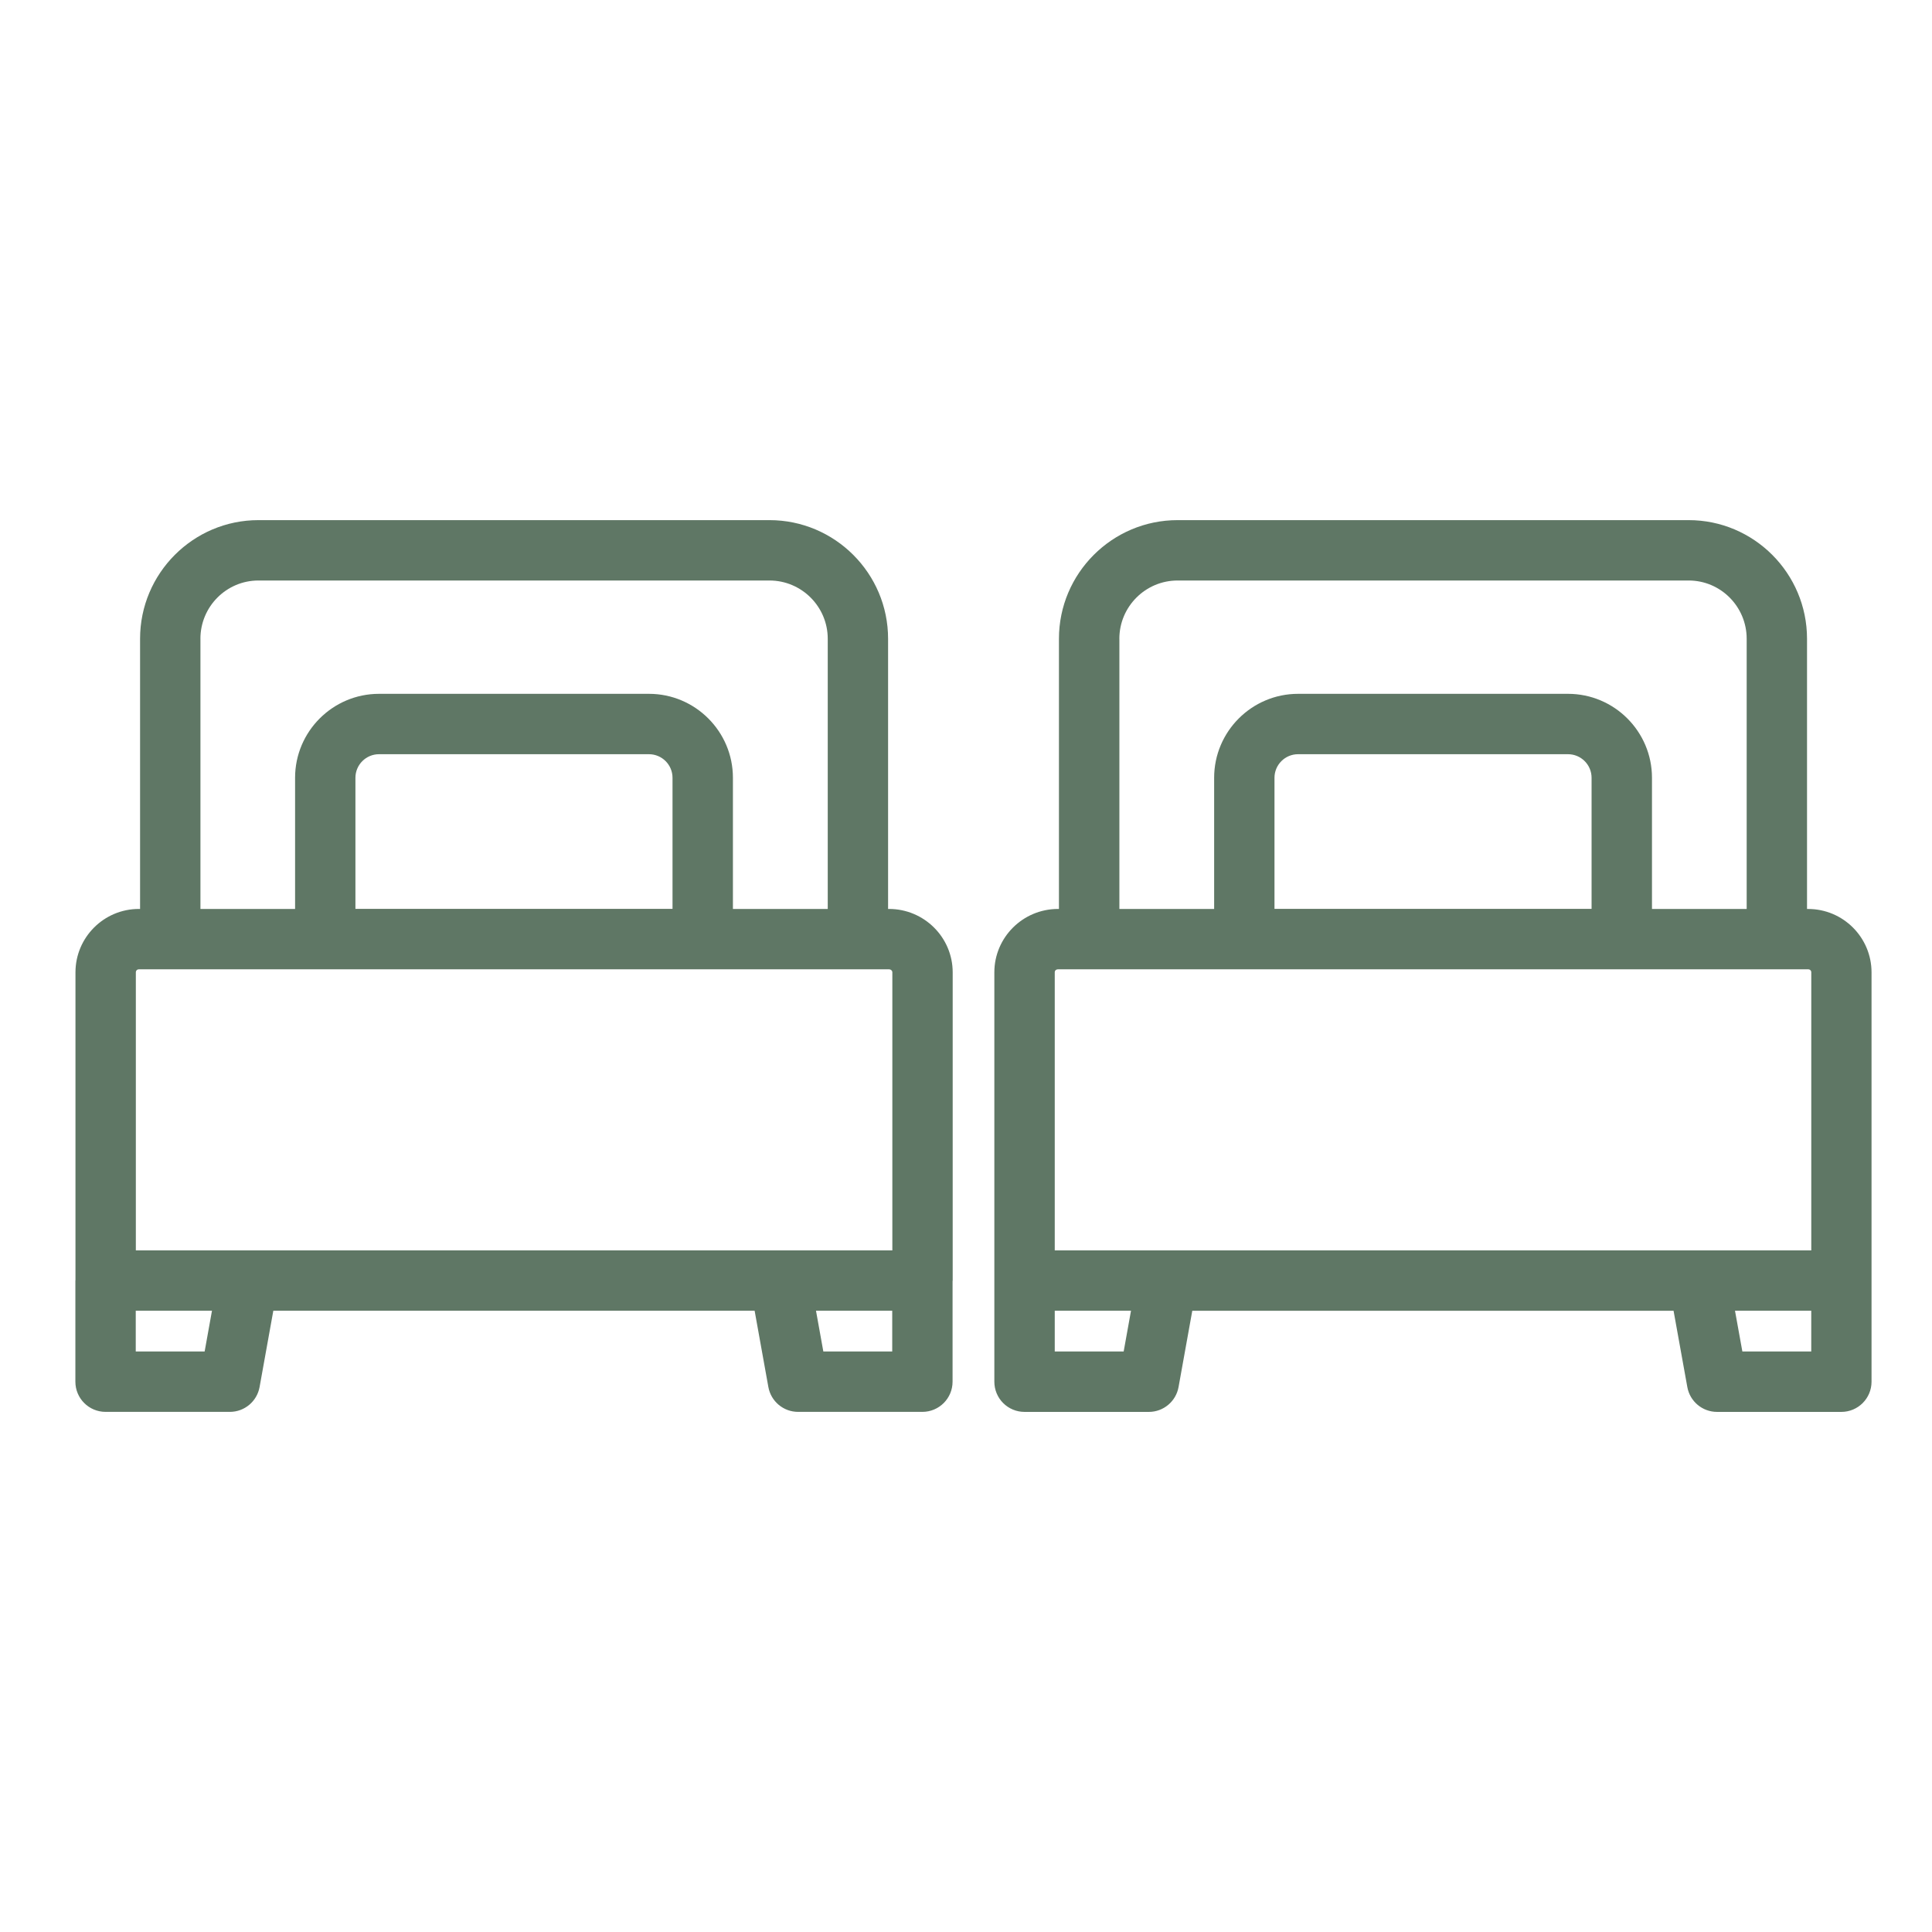
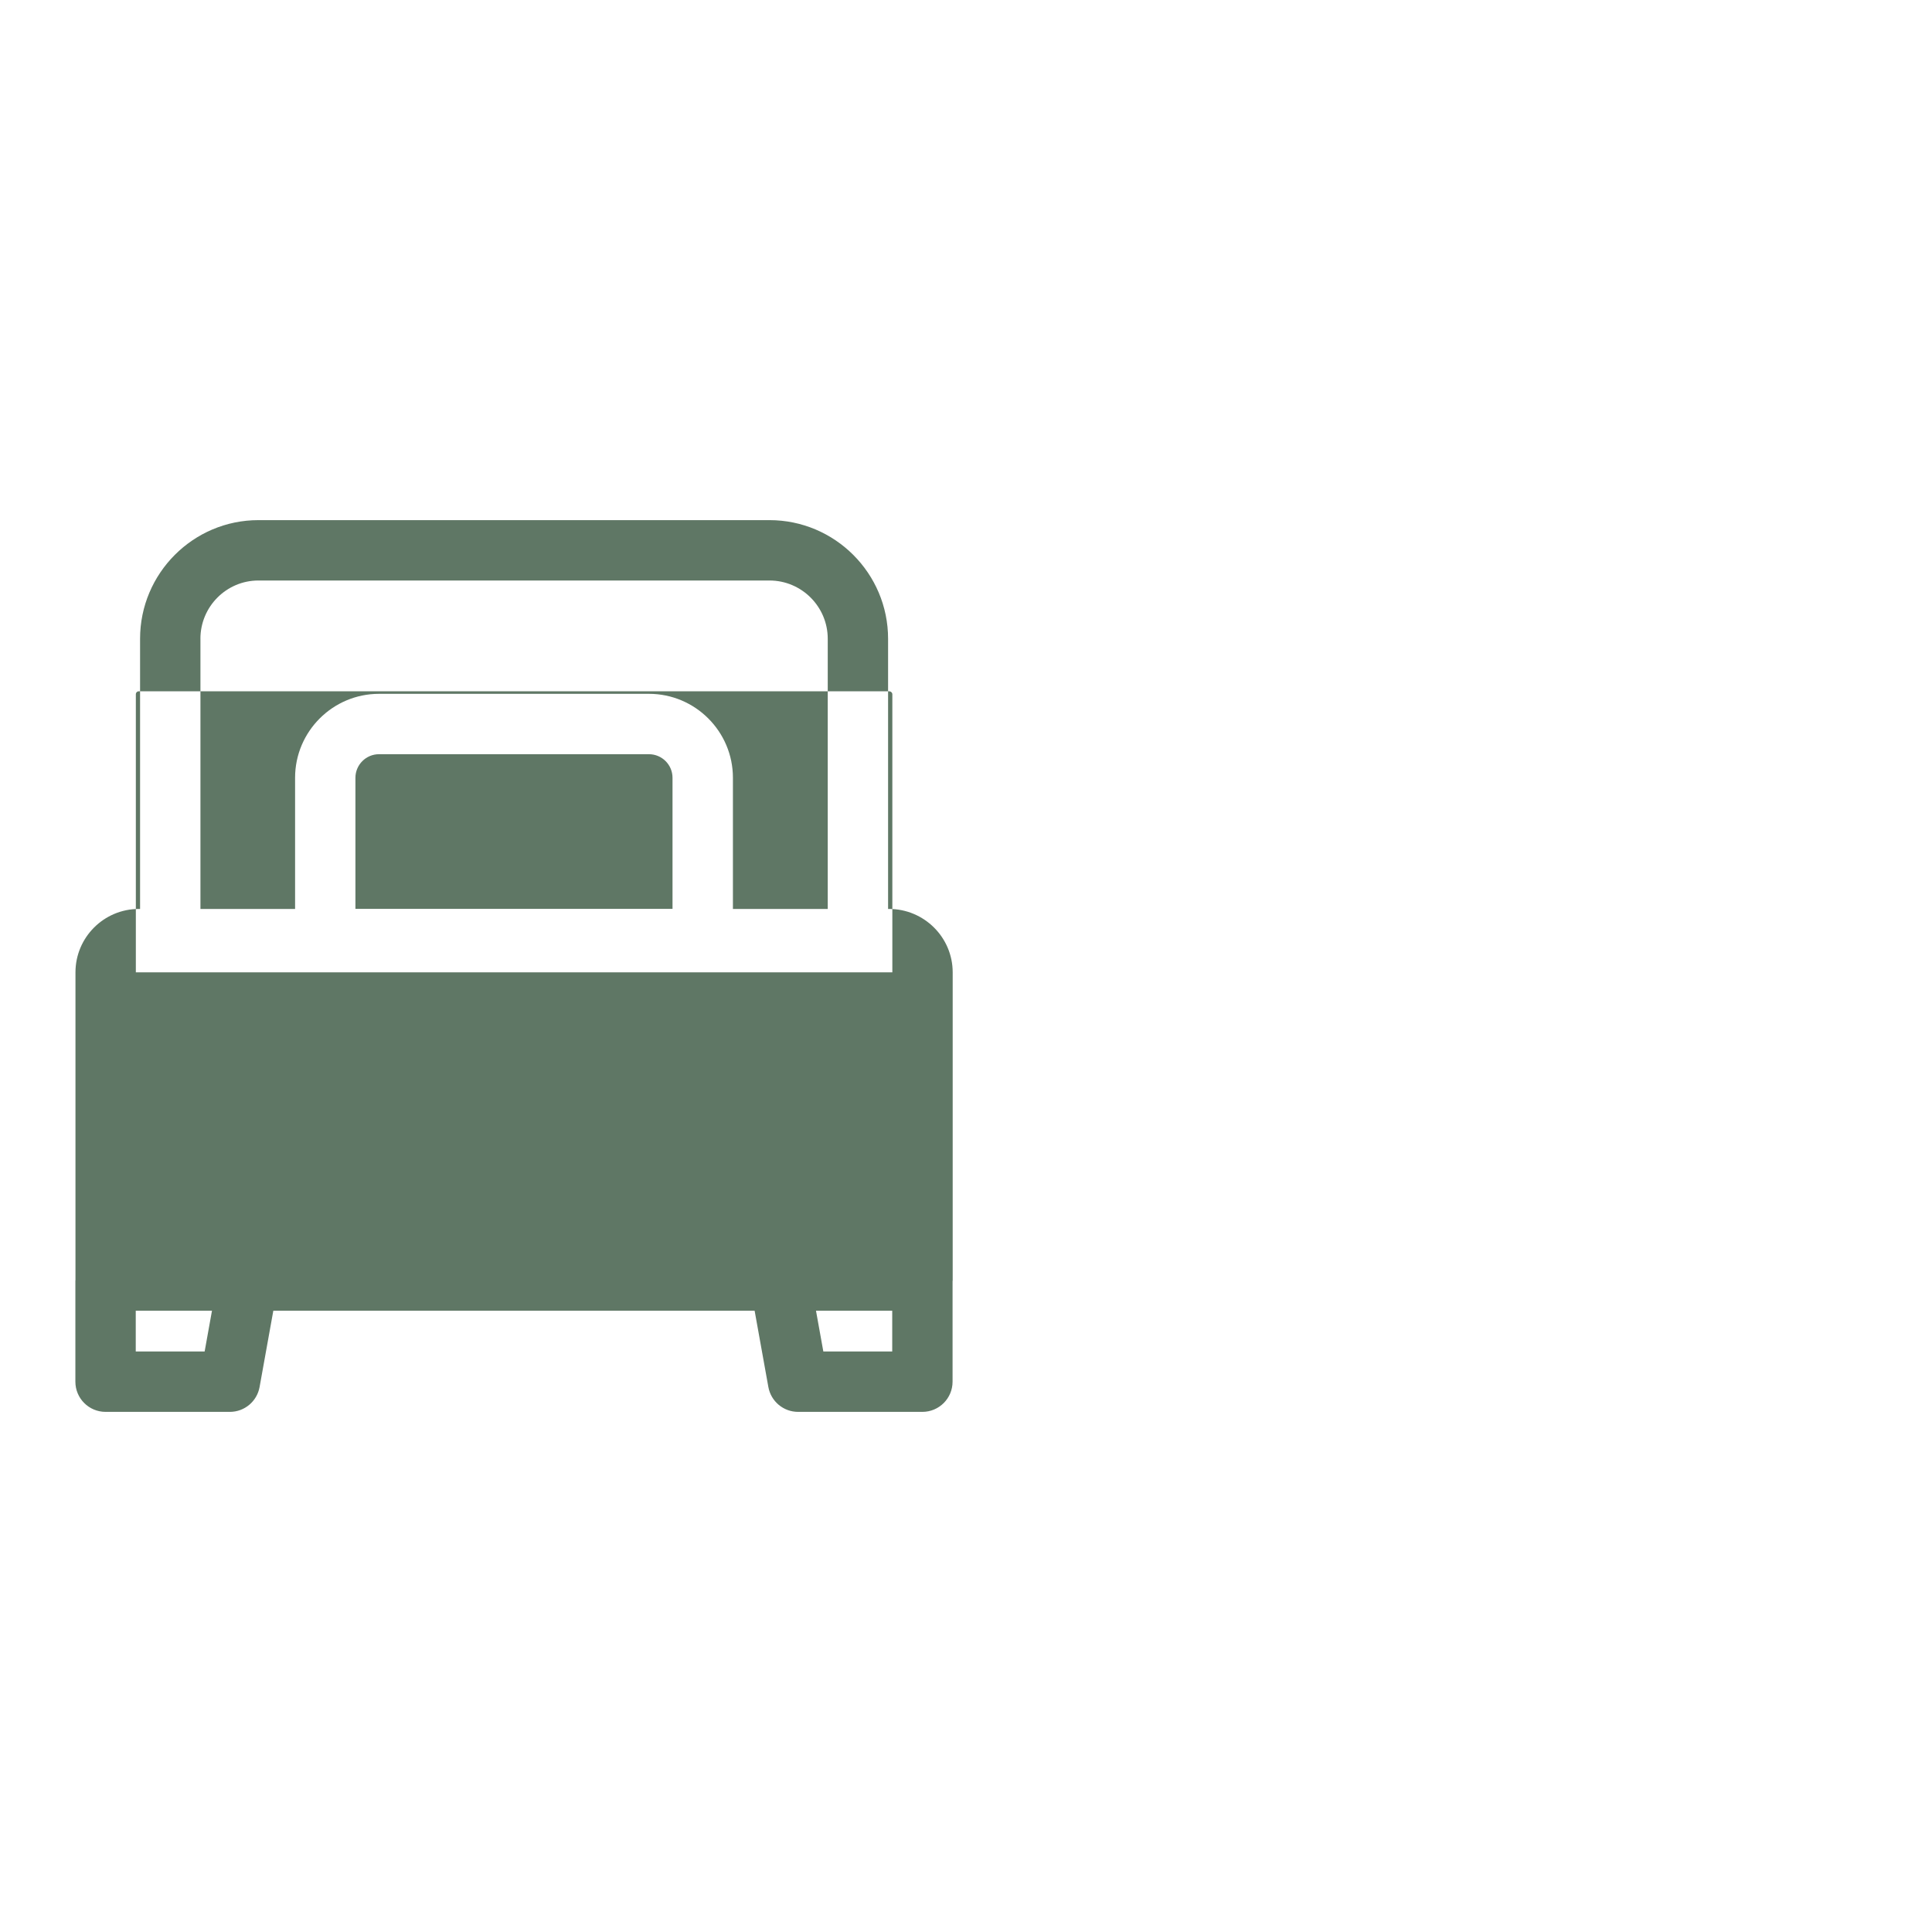
<svg xmlns="http://www.w3.org/2000/svg" fill="#5f7765" id="Layer_1" viewBox="0 0 64 64" data-name="Layer 1">
-   <path d="m25.49 17.23h-16.929c-2.162 0-3.921 1.763-3.921 3.93v8.95h-.04c-1.158 0-2.1.942-2.1 2.1v10.195c0 .005-.003.009-.003.015v3.35c0 .552.447 1 1 1h4.118c.484 0 .898-.347.984-.823l.455-2.527h15.944l.455 2.527c.086.476.5.823.984.823h4.118c.553 0 1-.448 1-1v-3.331c0-.007.004-.012.004-.019v-10.21c0-1.158-.946-2.1-2.11-2.1h-.03v-8.95c0-2.167-1.763-3.93-3.93-3.93zm-18.851 3.93c0-1.064.861-1.93 1.921-1.93h16.93c1.064 0 1.93.866 1.93 1.93v8.95h-3.141v-4.345c0-1.533-1.248-2.781-2.781-2.781h-8.942c-1.533 0-2.781 1.248-2.781 2.781v4.345h-3.135v-8.95zm5.135 8.947v-4.342c0-.431.351-.781.781-.781h8.942c.431 0 .781.35.781.781v4.342zm-4.995 14.663h-2.282v-1.35h2.525zm22.777 0h-2.282l-.243-1.35h2.525zm.004-12.56v9.21h-25.06v-9.21c0-.057.043-.1.1-.1h24.85c.061 0 .11.045.11.1z" />
-   <path d="m59.9 30.11h-.04v-8.95c0-2.167-1.759-3.93-3.921-3.93h-16.93c-2.167 0-3.93 1.763-3.93 3.93v8.95h-.03c-1.164 0-2.11.942-2.11 2.1v10.21s0 .003 0 .005v3.345c0 .266.104.52.292.708s.441.293.707.293h4.119c.484 0 .898-.347.984-.823l.455-2.527h15.943l.456 2.528c.086.476.501.822.984.822h4.118c.553 0 1-.448 1-1v-13.56c0-1.158-.941-2.1-2.1-2.1zm-22.82-8.95c0-1.064.865-1.93 1.93-1.93h16.93c1.06 0 1.921.866 1.921 1.93v8.95h-3.137v-4.345c0-1.533-1.248-2.781-2.781-2.781h-8.942c-1.533 0-2.781 1.248-2.781 2.781v4.345h-3.139v-8.95zm5.139 8.947v-4.342c0-.431.351-.781.781-.781h8.942c.431 0 .781.35.781.781v4.342h-10.505zm-7.279 2.103c0-.06.044-.1.11-.1h24.851c.057 0 .1.043.1.1v9.21h-25.061zm2.283 12.56h-2.283v-1.35h2.526zm22.777 0h-2.282l-.244-1.35h2.526z" />
+   <path d="m25.49 17.23h-16.929c-2.162 0-3.921 1.763-3.921 3.93v8.95h-.04c-1.158 0-2.1.942-2.1 2.1v10.195c0 .005-.003.009-.003.015v3.35c0 .552.447 1 1 1h4.118c.484 0 .898-.347.984-.823l.455-2.527h15.944l.455 2.527c.086.476.5.823.984.823h4.118c.553 0 1-.448 1-1v-3.331c0-.007.004-.012.004-.019v-10.21c0-1.158-.946-2.1-2.11-2.1h-.03v-8.95c0-2.167-1.763-3.93-3.93-3.93zm-18.851 3.93c0-1.064.861-1.93 1.921-1.93h16.93c1.064 0 1.93.866 1.93 1.93v8.95h-3.141v-4.345c0-1.533-1.248-2.781-2.781-2.781h-8.942c-1.533 0-2.781 1.248-2.781 2.781v4.345h-3.135v-8.95zm5.135 8.947v-4.342c0-.431.351-.781.781-.781h8.942c.431 0 .781.35.781.781v4.342zm-4.995 14.663h-2.282v-1.35h2.525zm22.777 0h-2.282l-.243-1.35h2.525zm.004-12.56h-25.06v-9.21c0-.057.043-.1.1-.1h24.85c.061 0 .11.045.11.1z" />
</svg>